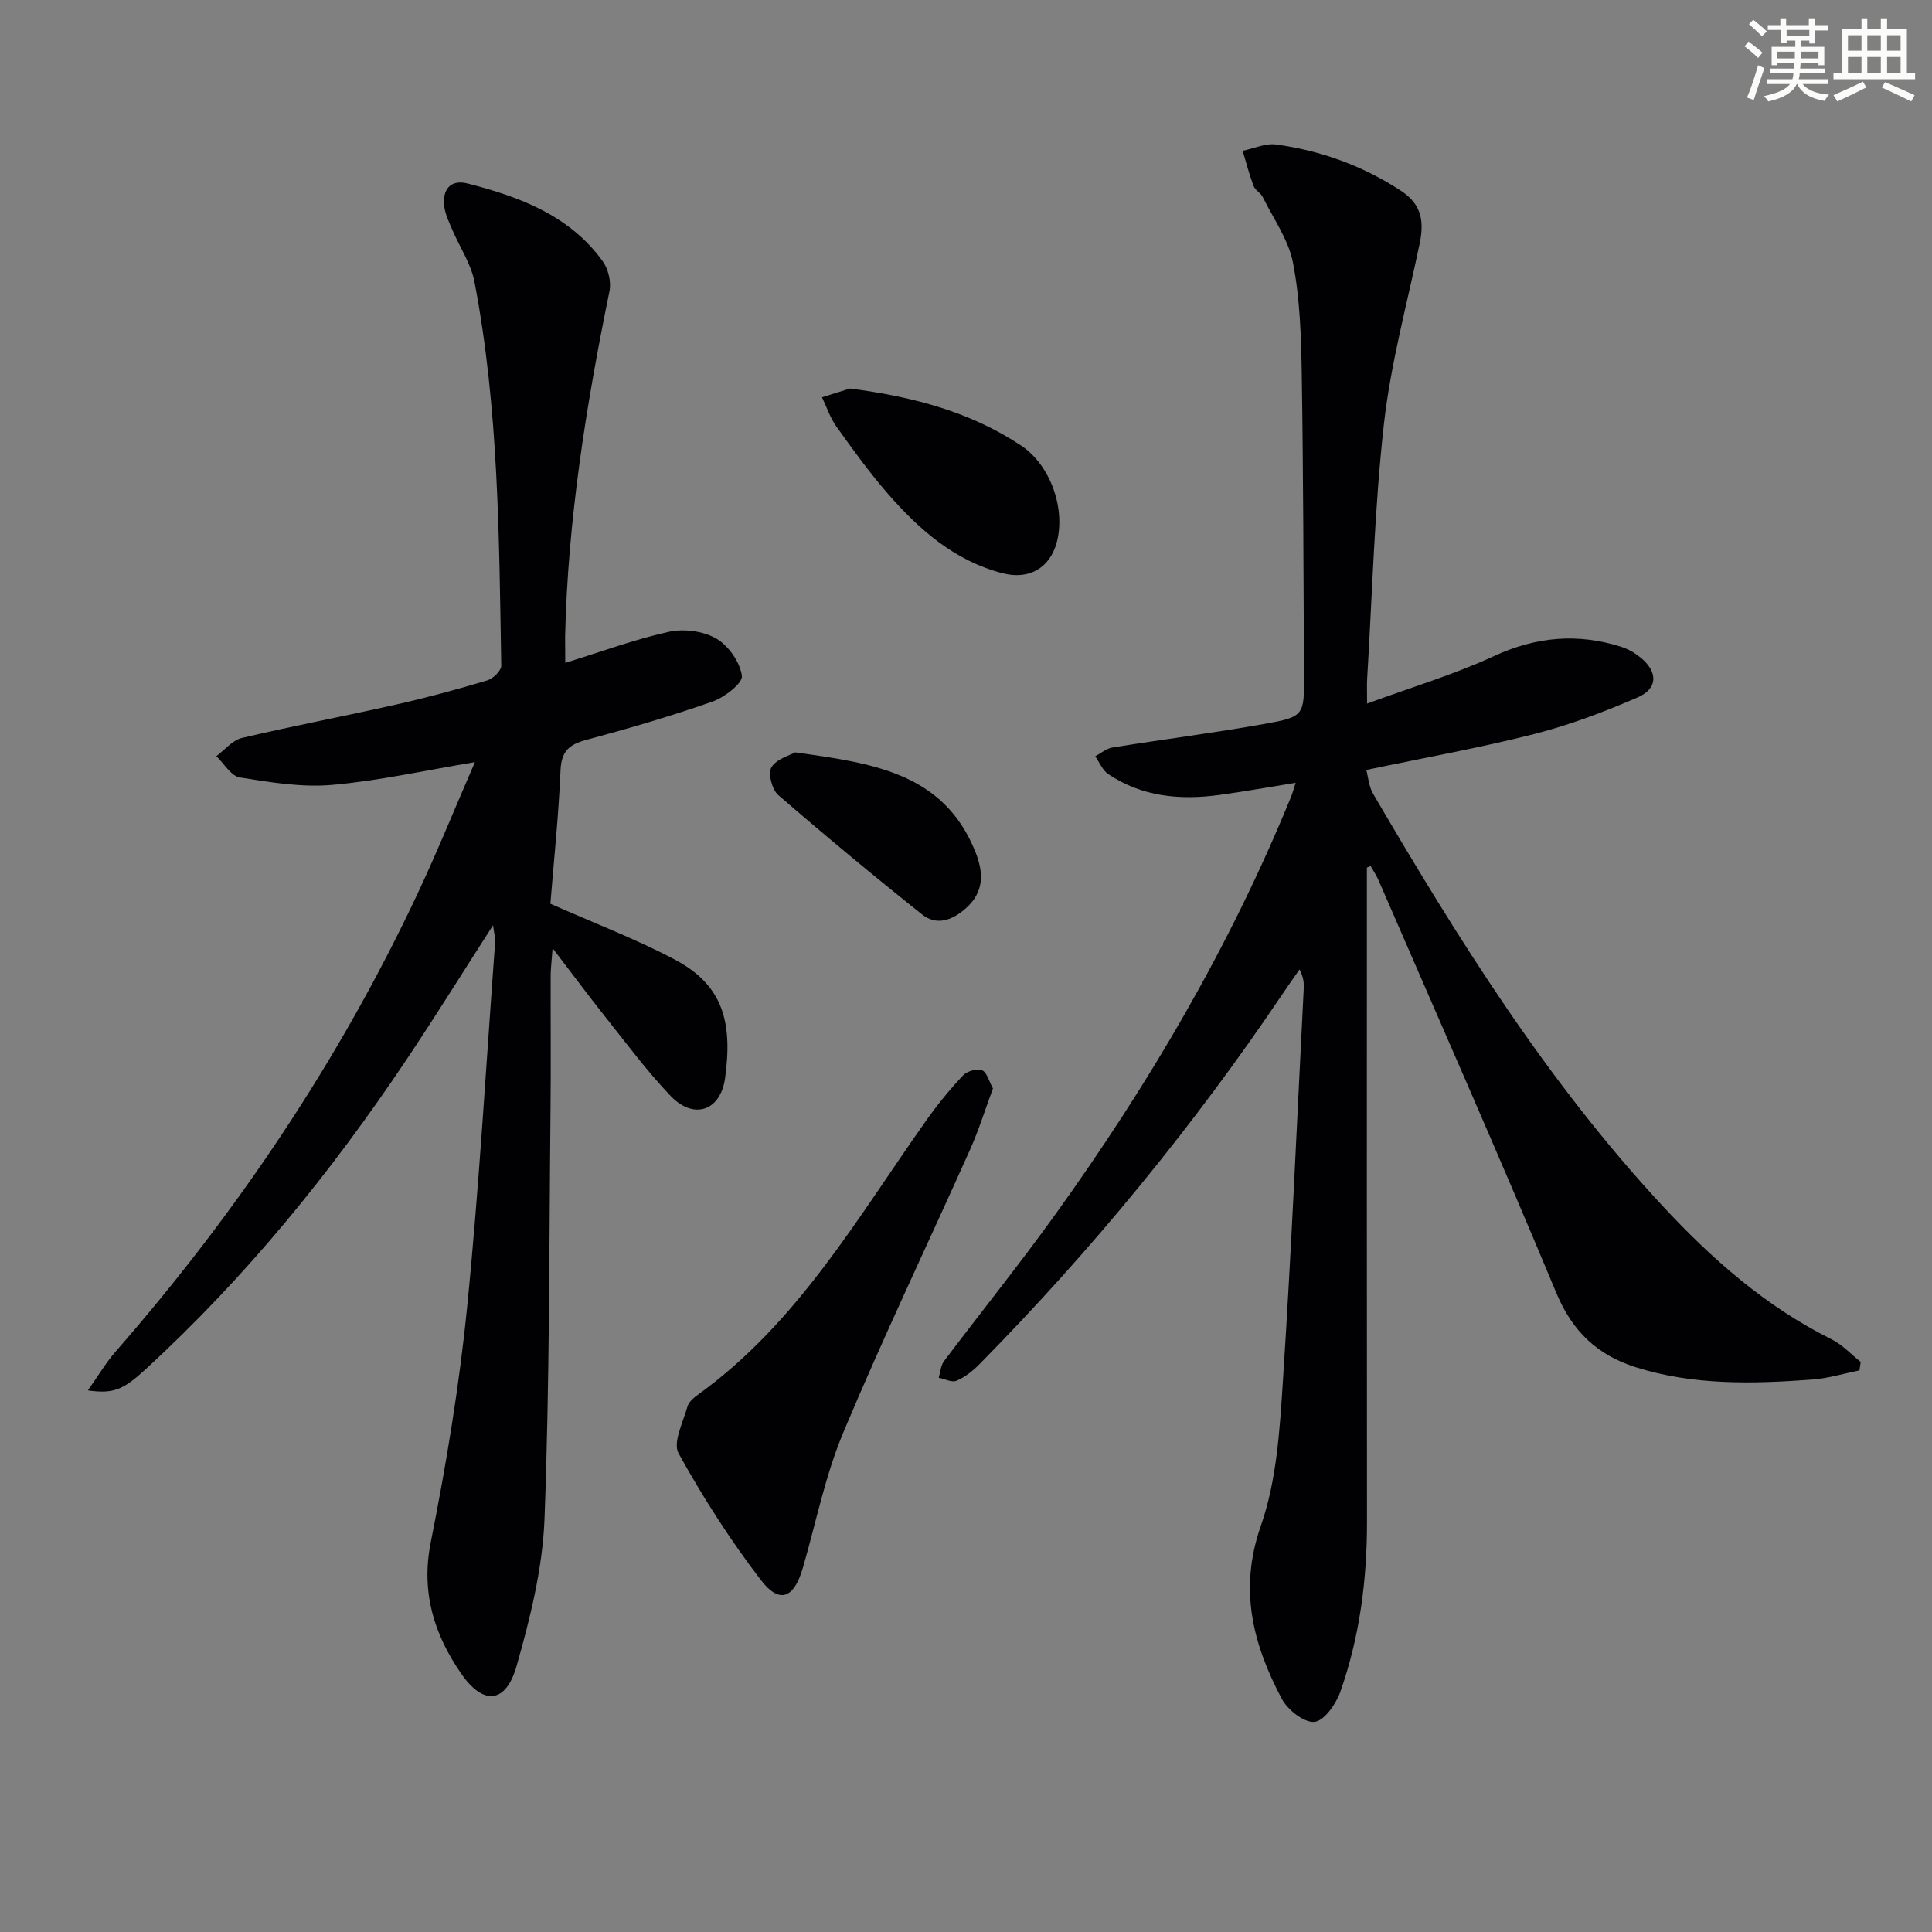
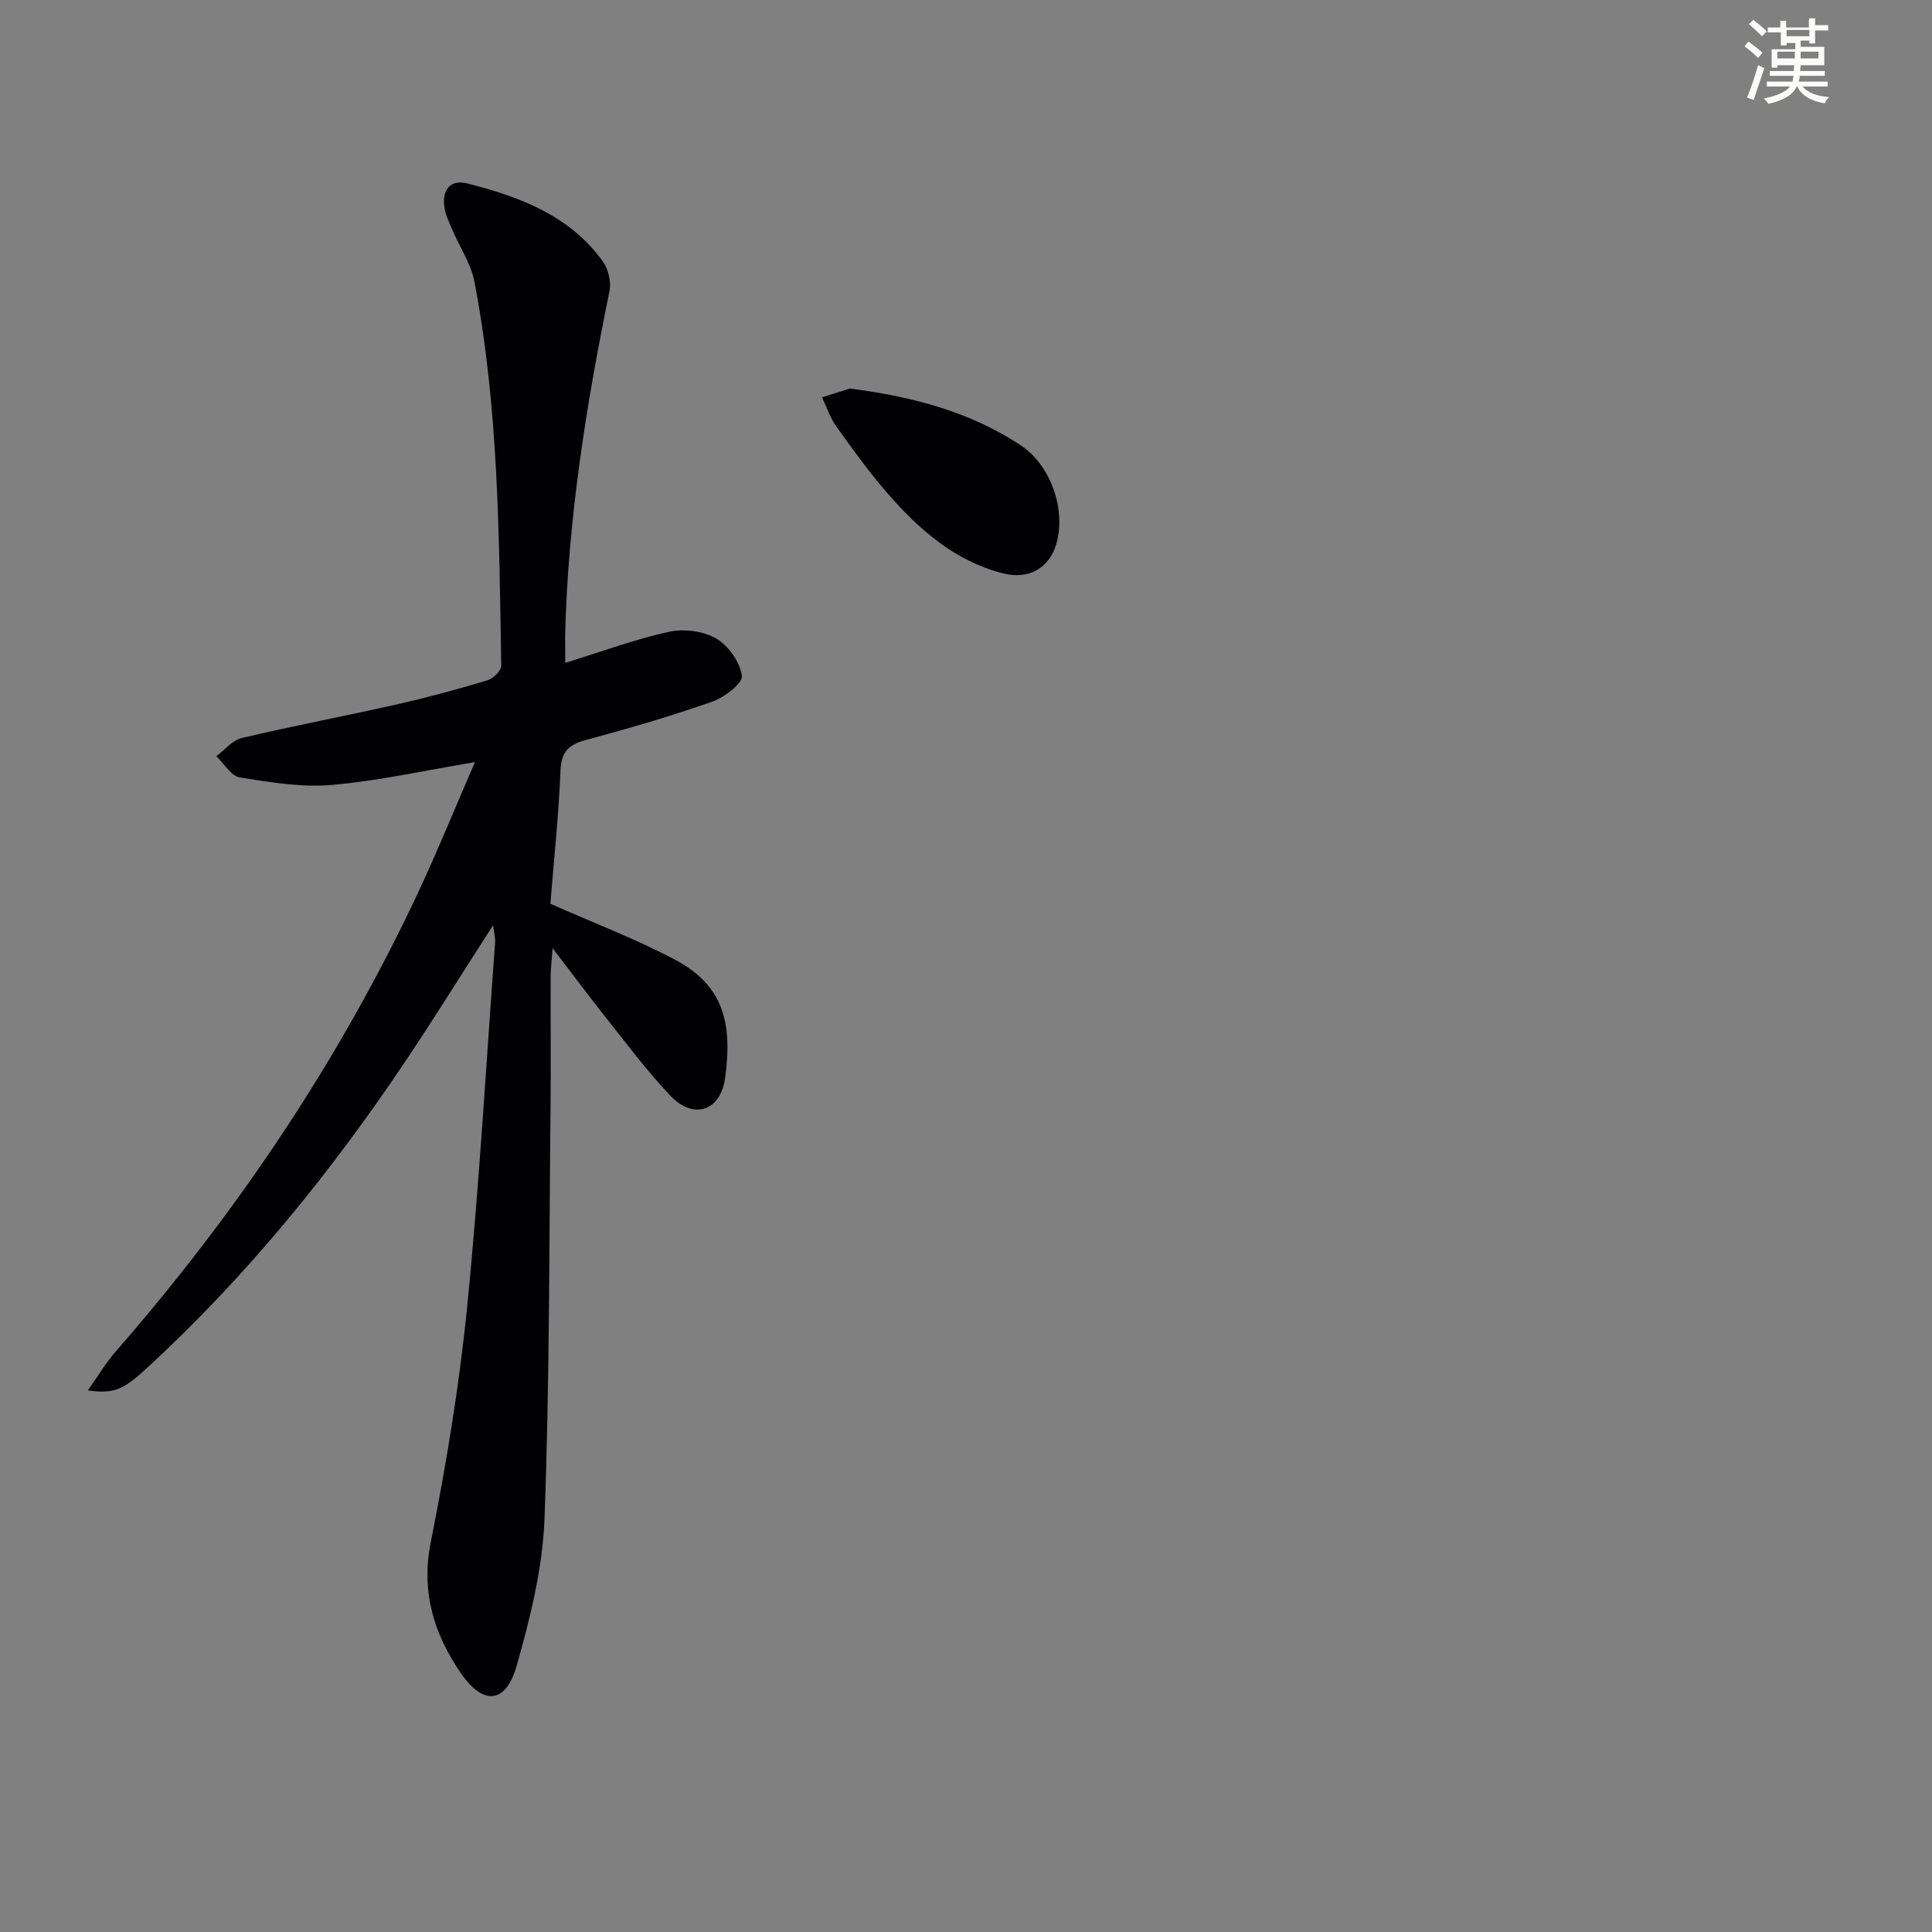
<svg xmlns="http://www.w3.org/2000/svg" enable-background="new 0 0 400 400" viewBox="0 0 400 400">
  <rect x="0" y="0" width="400" height="400" fill="#808080" stroke="none" />
  <g fill="#010103">
-     <path d="m283 179.64c0 45.15-.03 90.3.02 135.45.01 12.06-1.52 23.88-5.54 35.23-.89 2.52-3.38 6.02-5.36 6.18-2.17.17-5.54-2.51-6.76-4.81-5.95-11.28-8.94-22.61-4.31-35.8 3.28-9.37 3.91-19.87 4.56-29.94 1.77-27.05 2.92-54.13 4.31-81.21.06-1.16.01-2.32-.87-4.03-1.14 1.64-2.3 3.27-3.41 4.93-18.56 27.55-39.55 53.13-62.85 76.8-1.36 1.38-2.99 2.68-4.75 3.43-.96.42-2.44-.38-3.69-.62.35-1.16.42-2.53 1.1-3.44 7.61-10.1 15.55-19.96 22.93-30.22 19.48-27.08 36.3-55.69 48.93-86.65.31-.75.51-1.55.94-2.87-5.53.89-10.66 1.82-15.83 2.52-8.11 1.1-15.97.38-22.97-4.32-1.19-.8-1.82-2.44-2.7-3.69 1.18-.62 2.29-1.61 3.54-1.81 10.47-1.69 21.01-3.02 31.45-4.88 8.29-1.48 8.28-1.74 8.24-10.15-.11-20.82-.14-41.65-.47-62.47-.12-7.63-.37-15.37-1.8-22.83-.92-4.79-4.06-9.16-6.29-13.67-.43-.86-1.57-1.41-1.89-2.28-.89-2.37-1.52-4.84-2.25-7.27 2.33-.47 4.74-1.61 6.96-1.3 9.31 1.28 17.98 4.43 25.92 9.65 4.25 2.8 4.69 6.41 3.77 10.84-2.59 12.46-6 24.84-7.41 37.44-1.96 17.49-2.4 35.16-3.47 52.75-.07 1.13-.01 2.28-.01 5.07 9.31-3.42 18.03-6.02 26.2-9.8 8.82-4.09 17.48-4.83 26.58-1.9 1.38.45 2.73 1.26 3.86 2.19 3.56 2.9 3.61 6.37-.54 8.19-6.95 3.03-14.15 5.75-21.49 7.62-11.23 2.86-22.67 4.9-34.77 7.44.38 1.4.51 3.4 1.41 4.94 17.58 30.06 36 59.54 59.83 85.22 10.25 11.05 21.41 20.91 35.05 27.7 2.25 1.12 4.06 3.11 6.07 4.7-.09.58-.17 1.17-.26 1.75-3.25.66-6.48 1.66-9.76 1.9-12.3.91-24.62 1.23-36.59-2.56-7.86-2.49-13.07-7.36-16.4-15.35-11.93-28.66-24.5-57.05-36.85-85.53-.44-1-1.07-1.92-1.61-2.88-.24.12-.51.23-.77.34z" />
    <path d="m117.03 137.24c7.54-2.33 14.39-4.88 21.46-6.43 3.09-.68 7.13-.16 9.81 1.4 2.54 1.47 4.91 4.88 5.3 7.72.21 1.52-3.62 4.46-6.13 5.34-8.58 3.01-17.34 5.56-26.13 7.93-3.53.95-5.12 2.35-5.29 6.29-.39 9.44-1.4 18.86-2.1 27.62 8.95 3.97 17.62 7.26 25.76 11.56 10.02 5.3 12 13.02 10.41 24.54-.94 6.83-6.51 8.67-11.26 3.71-4.92-5.15-9.19-10.93-13.64-16.52-3.39-4.26-6.63-8.64-10.81-14.09-.21 2.87-.4 4.25-.4 5.64-.03 9.16.07 18.33-.03 27.49-.29 28.3-.18 56.62-1.24 84.89-.38 10.28-2.95 20.65-5.79 30.61-2.2 7.73-6.85 8.25-11.47 1.56-5.56-8.05-8.37-16.79-6.3-27.17 3.2-16.09 5.9-32.36 7.53-48.68 2.51-25.13 3.94-50.36 5.8-75.55.07-.89-.21-1.81-.43-3.54-6.29 9.79-11.97 18.93-17.94 27.86-15.61 23.33-33.22 44.99-53.94 64.02-4.7 4.32-6.68 5.18-12.01 4.43 2.14-3.02 3.75-5.76 5.81-8.11 25.1-28.76 46.2-60.15 62.45-94.72 4.14-8.82 7.8-17.87 11.88-27.25-10.41 1.73-19.96 3.88-29.62 4.72-6.28.54-12.78-.54-19.07-1.55-1.8-.29-3.24-2.87-4.85-4.4 1.75-1.3 3.34-3.31 5.28-3.77 10.64-2.51 21.4-4.54 32.07-6.95 6.31-1.42 12.57-3.12 18.77-4.98 1.2-.36 2.89-2.02 2.87-3.05-.46-26.59-.51-53.23-5.55-79.47-.72-3.76-3.07-7.2-4.61-10.82-.64-1.52-1.4-3.06-1.62-4.66-.49-3.57 1.2-5.79 4.85-4.86 10.75 2.76 21.06 6.59 27.91 16.05 1.17 1.61 1.82 4.29 1.43 6.22-4.84 23.63-8.63 47.38-9.19 71.55 0 1.61.03 3.22.03 5.42z" />
-     <path d="m205.58 225.36c-1.61 4.34-2.94 8.62-4.75 12.68-8.73 19.52-17.97 38.82-26.23 58.53-3.75 8.95-5.66 18.67-8.38 28.05-1.84 6.32-4.84 7.55-8.72 2.47-6.32-8.26-11.99-17.1-17.01-26.2-1.23-2.23.95-6.47 1.85-9.7.28-.99 1.39-1.88 2.32-2.55 20.61-14.89 32.93-36.64 47.2-56.79 2.29-3.23 4.82-6.33 7.54-9.21.83-.88 2.91-1.47 3.93-1.05 1.02.43 1.44 2.3 2.25 3.77z" />
    <path d="m175.98 80.44c13.4 1.74 25.02 4.93 35.37 11.77 6.15 4.07 9.34 13.14 7.41 20.18-1.44 5.24-5.75 7.7-11.17 6.3-9.97-2.57-17.3-9.06-23.82-16.53-3.82-4.38-7.23-9.13-10.62-13.87-1.29-1.8-1.99-4.01-2.96-6.03 2.27-.71 4.54-1.42 5.79-1.82z" />
-     <path d="m164.63 155.77c16.05 2.24 30.7 4.22 37.28 20.52 1.77 4.37 1.9 8.37-1.98 11.8-2.78 2.46-6.01 3.63-9.02 1.24-10.1-8.04-20.04-16.29-29.8-24.74-1.28-1.11-2.14-4.51-1.39-5.74 1.09-1.75 3.84-2.47 4.91-3.08z" />
  </g>
-   <path d="m361.2 9.6.8-1c.9.7 1.9 1.4 2.9 2.3l-.9 1.1c-1-1-2-1.8-2.8-2.4zm.5 10.6c.9-2.1 1.6-4.3 2.3-6.7.4.2.8.4 1.3.6-.7 2.1-1.5 4.3-2.2 6.6zm.4-15.2.9-.9c1 .8 2 1.6 2.8 2.4l-1 1c-.9-.9-1.8-1.7-2.7-2.5zm12.5-1.2h1.2v1.4h2.7v1.1h-2.7v2.7h-1.2v-.6h-1.8v1.3h4.9v3.8h-1.2v-.5h-3.7c0 .4-.1.9-.1 1.2h5.1v1h-5.2c0 .5-.1.9-.2 1.2h6v1h-5.2c1.1 1.3 2.9 2 5.5 2.2-.4.4-.7.8-.9 1.3-2.9-.5-4.8-1.6-5.7-3.5h-.1c-.8 1.7-2.7 2.9-5.9 3.6-.2-.4-.6-.8-.9-1.1 2.8-.6 4.6-1.4 5.4-2.5h-4.8v-1h5.3c.1-.3.2-.7.2-1.2h-4.9v-1h5c0-.4 0-.8.1-1.2h-3.5v.5h-1.2v-3.8h4.9v-1.3h-1.8v.5h-1.2v-2.7h-2.7v-1h2.6v-1.4h1.2v1.4h4.7v-1.4zm-6.6 8.3h3.6c0-.4 0-.9 0-1.4h-3.6zm1.9-4.6h4.7v-1.3h-4.7zm6.6 3.2h-3.7v1.4h3.7z" fill="#fbfcfa" />
-   <path d="m385.3 3.8h1.3v2.2h2.8v-2.2h1.3v2.2h4.1v9.1h1.7v1.3h-16.9v-1.3h1.7v-9.1h4.1v-2.2zm.4 13.1.7 1.2c-1.8.9-3.8 1.9-6 2.9-.2-.4-.5-.8-.8-1.3 2.3-1 4.3-1.9 6.1-2.8zm-3.1-6.4h2.8v-3.2h-2.8zm0 4.6h2.8v-3.3h-2.8zm4-4.6h2.8v-3.2h-2.8zm0 4.6h2.8v-3.3h-2.8zm3.7 1.9c2.1.9 4.1 1.8 6.1 2.7l-.7 1.3c-2.2-1.1-4.2-2-6.1-2.9zm3.2-9.7h-2.8v3.2h2.8zm-2.8 7.8h2.8v-3.3h-2.8z" fill="#fbfcfa" />
+   <path d="m361.2 9.6.8-1c.9.7 1.9 1.4 2.9 2.3l-.9 1.1c-1-1-2-1.8-2.8-2.4zm.5 10.6c.9-2.1 1.6-4.3 2.3-6.7.4.2.8.4 1.3.6-.7 2.1-1.5 4.3-2.2 6.6zm.4-15.2.9-.9c1 .8 2 1.6 2.8 2.4l-1 1c-.9-.9-1.8-1.7-2.7-2.5zm12.5-1.2h1.2v1.4h2.7v1.1h-2.7v2.7h-1.2v-.6h-1.8v1.3h4.9v3.8h-1.2h-3.7c0 .4-.1.9-.1 1.2h5.1v1h-5.2c0 .5-.1.9-.2 1.2h6v1h-5.2c1.1 1.3 2.9 2 5.5 2.2-.4.4-.7.8-.9 1.3-2.9-.5-4.8-1.6-5.7-3.5h-.1c-.8 1.7-2.7 2.9-5.9 3.6-.2-.4-.6-.8-.9-1.1 2.8-.6 4.6-1.4 5.4-2.5h-4.8v-1h5.3c.1-.3.2-.7.2-1.2h-4.9v-1h5c0-.4 0-.8.1-1.2h-3.5v.5h-1.2v-3.8h4.9v-1.3h-1.8v.5h-1.2v-2.7h-2.7v-1h2.6v-1.4h1.2v1.4h4.7v-1.4zm-6.6 8.3h3.6c0-.4 0-.9 0-1.4h-3.6zm1.9-4.6h4.7v-1.3h-4.7zm6.6 3.2h-3.7v1.4h3.7z" fill="#fbfcfa" />
</svg>